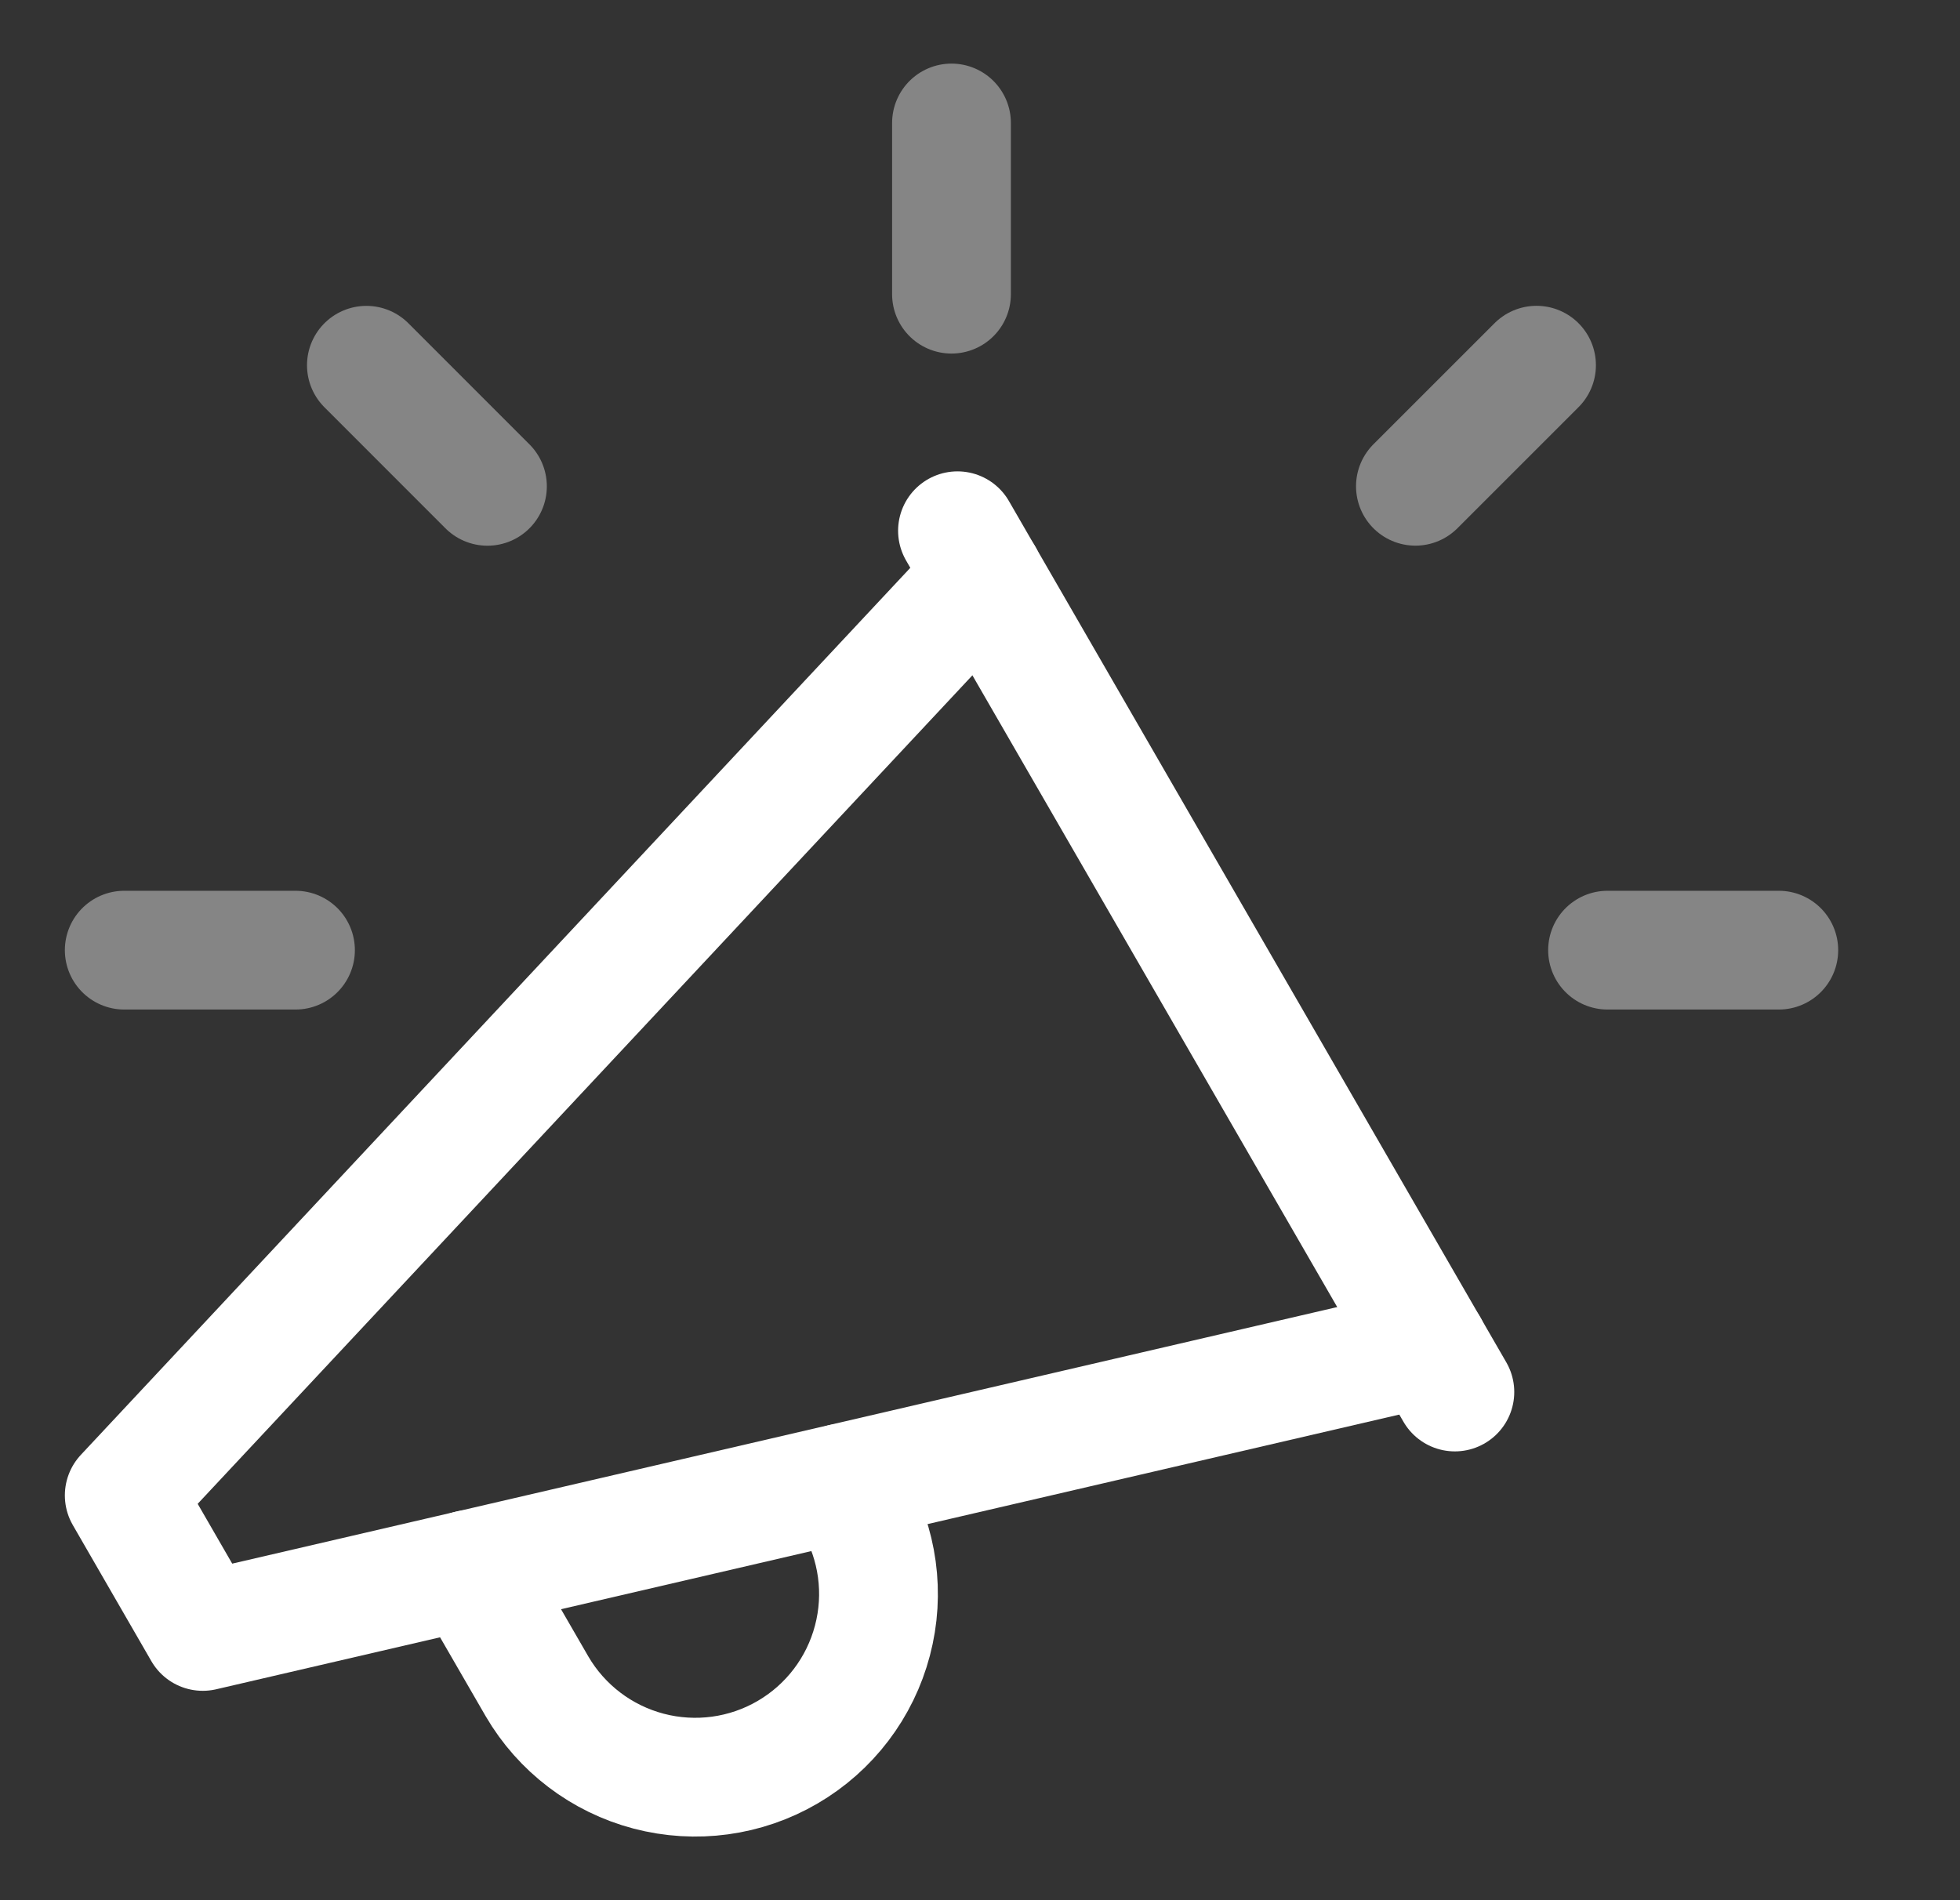
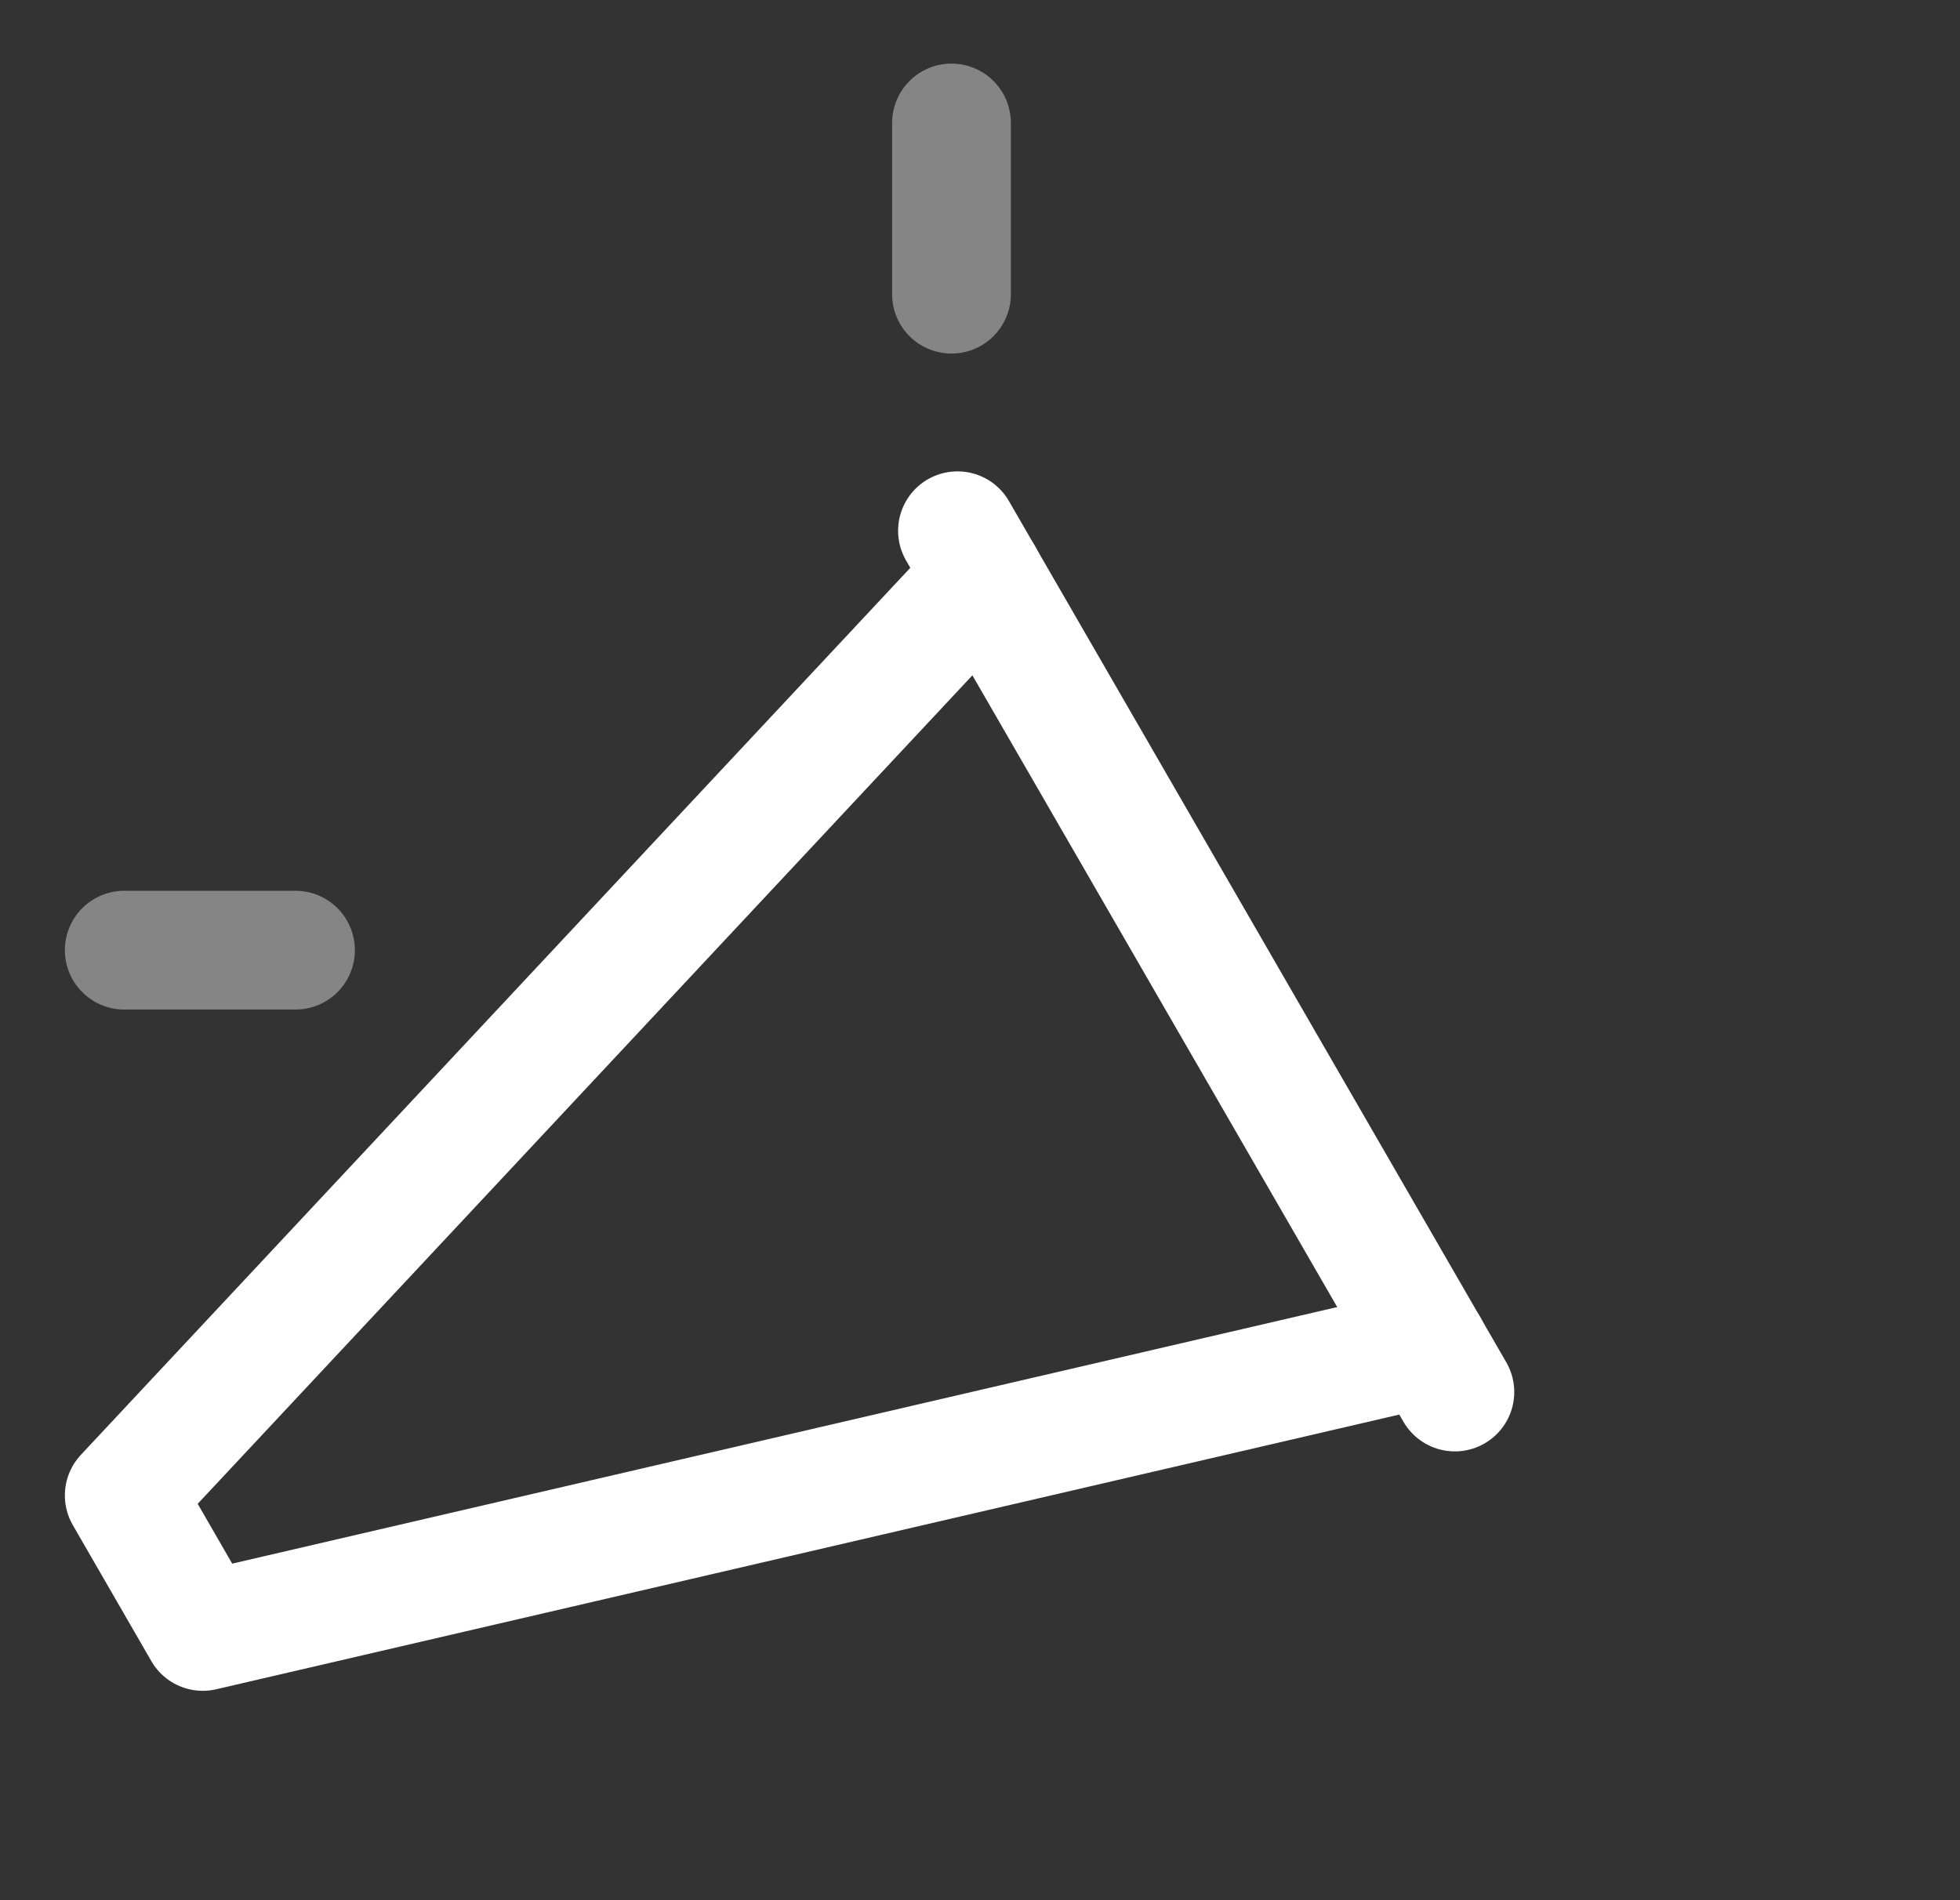
<svg xmlns="http://www.w3.org/2000/svg" width="33" height="32" viewBox="0 0 33 32" fill="none">
  <rect x="0" y="0" width="33" height="32" fill="#333333" stroke="none" />
  <path d="M16.121 8.938L24.495 23.442" stroke="white" stroke-width="2" stroke-linecap="round" stroke-linejoin="round" />
  <path d="M24.056 22.68L3.414 27.474L2.092 25.183L16.564 9.703" stroke="white" stroke-width="2" stroke-linecap="round" stroke-linejoin="round" />
-   <path d="M7.904 26.43L9.041 28.398C9.453 29.105 10.13 29.619 10.921 29.827C11.712 30.035 12.554 29.921 13.261 29.508C13.967 29.096 14.481 28.42 14.689 27.628C14.898 26.837 14.783 25.996 14.37 25.289L14.188 24.974" stroke="white" stroke-width="2" stroke-linecap="round" stroke-linejoin="round" />
  <g opacity="0.4">
    <path d="M16.02 4.954V2.071" stroke="white" stroke-width="2" stroke-linecap="round" stroke-linejoin="round" />
-     <path d="M27.066 16.001H29.949" stroke="white" stroke-width="2" stroke-linecap="round" stroke-linejoin="round" />
    <path d="M2.092 16.001H4.975" stroke="white" stroke-width="2" stroke-linecap="round" stroke-linejoin="round" />
-     <path d="M6.169 6.151L8.207 8.19" stroke="white" stroke-width="2" stroke-linecap="round" stroke-linejoin="round" />
-     <path d="M23.831 8.189L25.87 6.15" stroke="white" stroke-width="2" stroke-linecap="round" stroke-linejoin="round" />
  </g>
</svg>